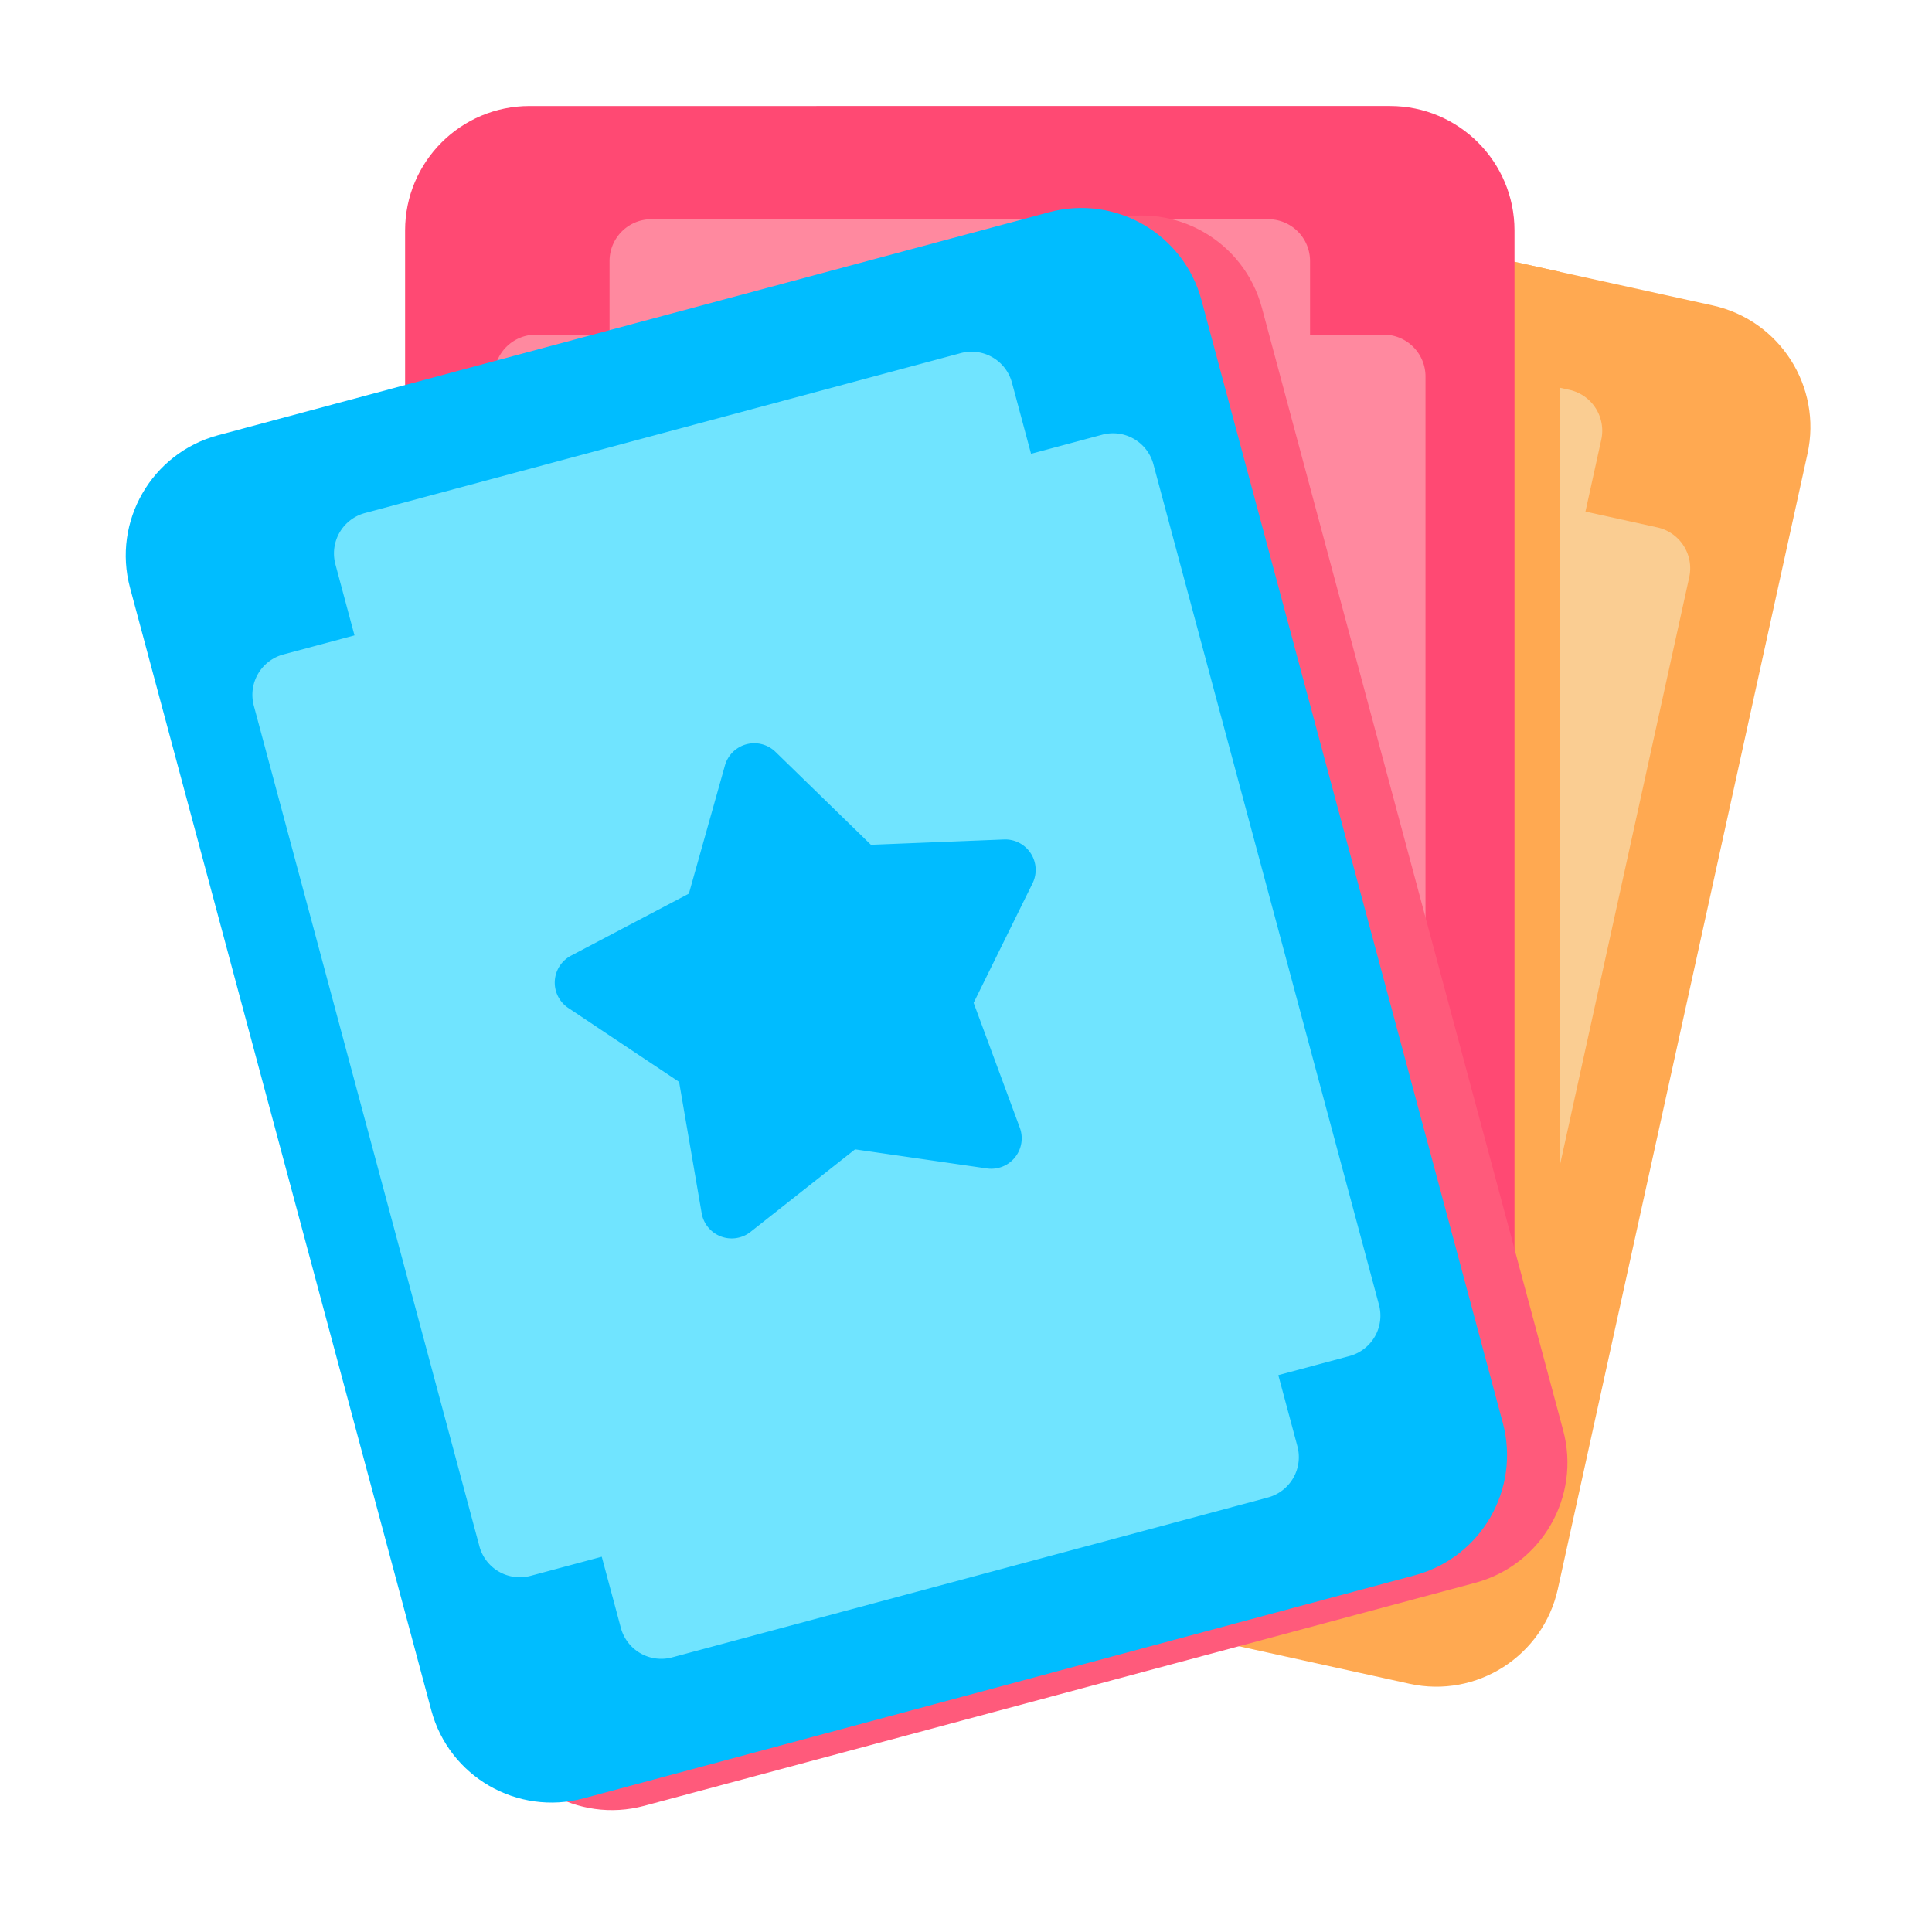
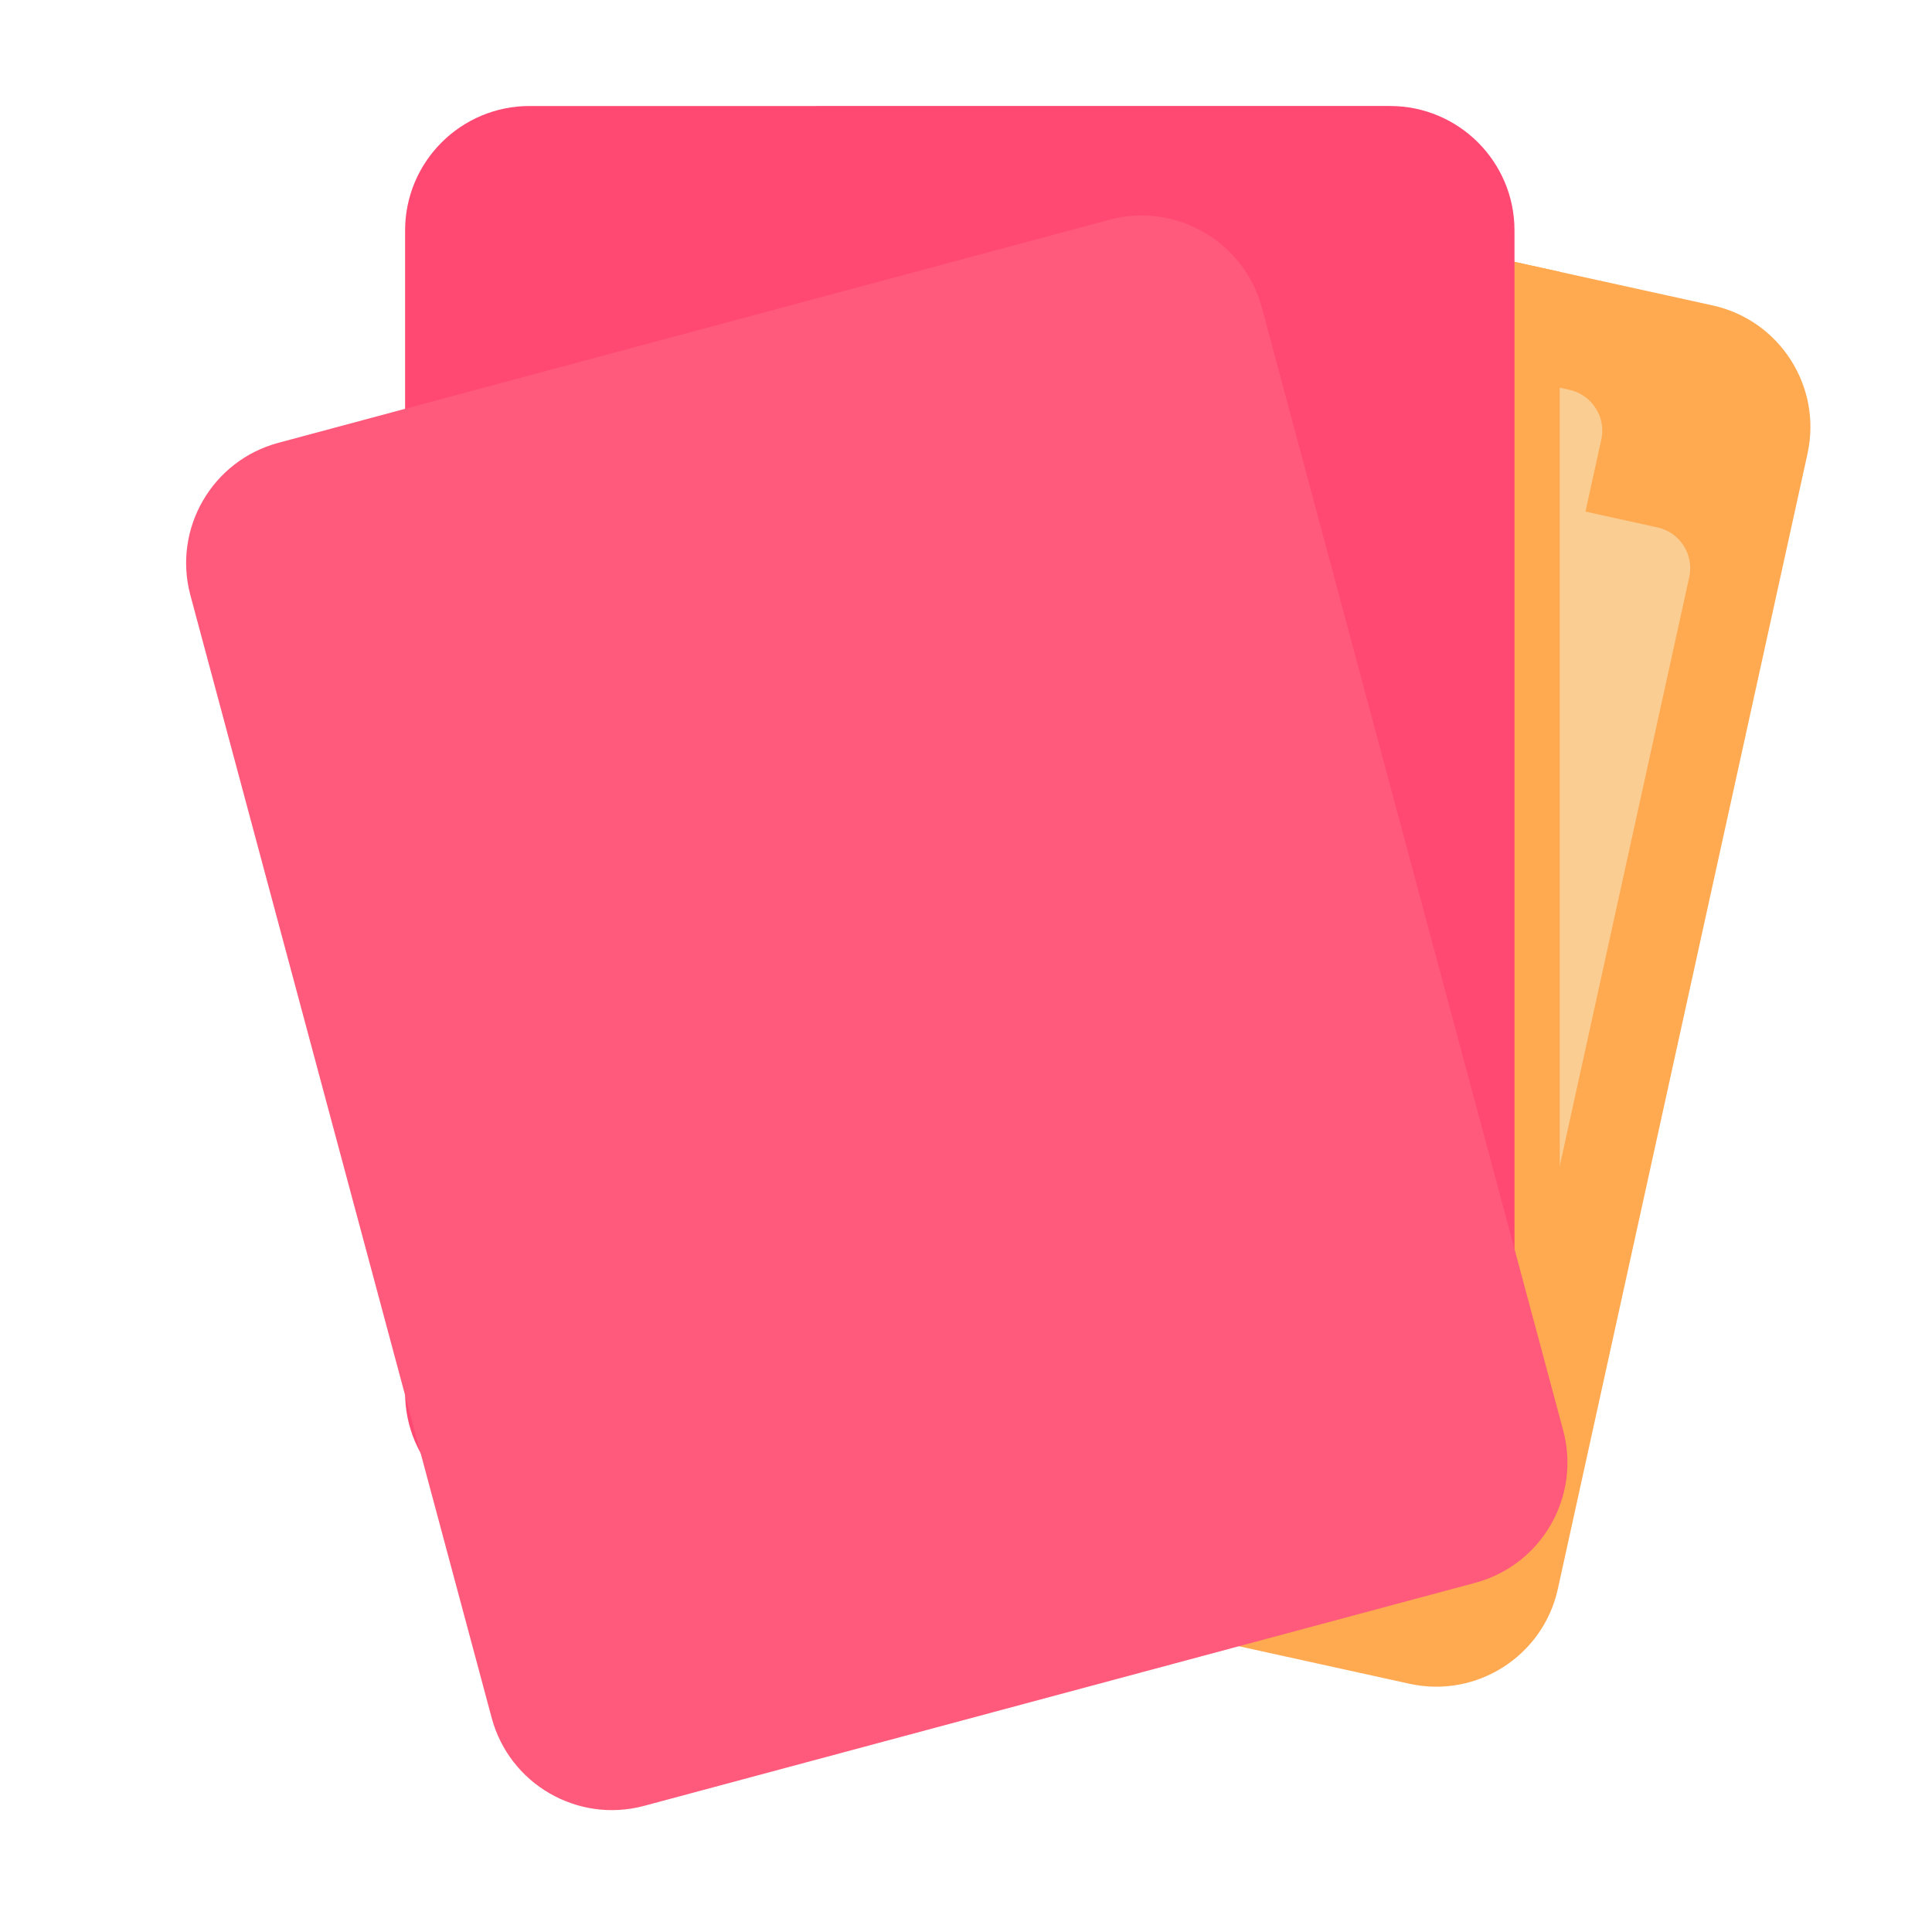
<svg xmlns="http://www.w3.org/2000/svg" t="1708599962330" class="icon" viewBox="0 0 1024 1024" version="1.1" p-id="12560" width="24" height="24">
  <path d="M958.016 240.484c7.816-35.556-14.7-70.772-50.256-78.592l-445.432-97.96c-35.556-7.82-70.772 14.7-78.592 50.256L251.412 715.884c-7.82 35.556 14.696 70.772 50.252 78.592l445.432 97.96c35.556 7.82 70.772-14.7 78.592-50.256l132.328-601.696z" fill="#FFA951" p-id="12561" />
  <path d="M895.324 305.948a22.176 22.176 0 0 0-16.888-26.412l-38.116-8.384 8.384-38.116a22.184 22.184 0 0 0-16.892-26.412L512.5 136.4a22.16 22.16 0 0 0-26.412 16.888l-8.384 38.116-38.112-8.38a22.16 22.16 0 0 0-26.412 16.888l-99.08 450.512a22.168 22.168 0 0 0 16.888 26.412l38.116 8.38-8.38 38.116a22.16 22.16 0 0 0 16.888 26.412l319.312 70.224a22.16 22.16 0 0 0 26.412-16.888l8.384-38.116 38.116 8.384a22.184 22.184 0 0 0 26.412-16.892l99.076-450.508z" fill="#FACD92" p-id="12562" />
-   <path d="M620.228 343.036a16.14 16.14 0 0 1 27.104 5.96l22.2 67.004 63.9 29.984a16.14 16.14 0 0 1 2.708 27.62l-56.868 41.82-8.768 70.04a16.152 16.152 0 0 1-25.432 11.108l-57.344-41.16-69.32 13.304a16.152 16.152 0 0 1-18.424-20.756l21.424-67.256-34.072-61.816a16.14 16.14 0 0 1 14.044-23.936l70.584-0.408 48.264-51.508z" fill="#FFA951" p-id="12563" />
+   <path d="M620.228 343.036a16.14 16.14 0 0 1 27.104 5.96a16.14 16.14 0 0 1 2.708 27.62l-56.868 41.82-8.768 70.04a16.152 16.152 0 0 1-25.432 11.108l-57.344-41.16-69.32 13.304a16.152 16.152 0 0 1-18.424-20.756l21.424-67.256-34.072-61.816a16.14 16.14 0 0 1 14.044-23.936l70.584-0.408 48.264-51.508z" fill="#FFA951" p-id="12563" />
  <path d="M826.712 144.068v594.156c0 36.404-29.556 65.96-65.96 65.96H345.816l-44.152-9.708c-35.556-7.82-58.072-43.036-50.252-78.592L383.736 114.188c7.82-35.556 43.036-58.076 78.592-50.256l364.384 80.136z" fill="#FFA951" p-id="12564" />
  <path d="M802.712 122.148c0-36.408-29.556-65.964-65.96-65.964H280.676c-36.408 0-65.964 29.556-65.964 65.964v616.076c0 36.404 29.556 65.96 65.964 65.96h456.076c36.404 0 65.96-29.556 65.96-65.96V122.148z" fill="#FF4973" p-id="12565" />
-   <path d="M755.548 199.544a22.156 22.156 0 0 0-6.496-15.672 22.148 22.148 0 0 0-15.672-6.496h-39.028v-39.024a22.18 22.18 0 0 0-22.168-22.168H345.24a22.18 22.18 0 0 0-22.168 22.168v39.024h-39.024a22.16 22.16 0 0 0-22.168 22.168v461.28a22.16 22.16 0 0 0 22.168 22.168h39.024v39.024a22.18 22.18 0 0 0 22.168 22.168h326.944a22.172 22.172 0 0 0 22.168-22.168v-39.024h39.028c5.88 0 11.516-2.336 15.672-6.496a22.156 22.156 0 0 0 6.496-15.672V199.544z" fill="#FF899F" p-id="12566" />
  <path d="M494.836 294.856a16.152 16.152 0 0 1 27.752 0l36.072 60.676 68.852 15.556a16.152 16.152 0 0 1 8.576 26.396l-46.556 53.056 6.48 70.288a16.144 16.144 0 0 1-22.452 16.312l-64.848-27.884-64.844 27.884a16.148 16.148 0 0 1-22.452-16.312l6.476-70.288-46.556-53.056a16.152 16.152 0 0 1 8.576-26.396l68.852-15.556 36.072-60.676z" fill="#FF4973" p-id="12567" />
  <path d="M668.82 163.096c-9.436-35.164-45.644-56.048-80.808-46.612L147.524 234.704c-35.16 9.436-56.044 45.644-46.608 80.804l159.692 595.02c9.436 35.16 45.644 56.044 80.804 46.608l440.488-118.216c35.16-9.436 56.048-45.644 46.608-80.804L668.82 163.096z" fill="#FF5A7B" p-id="12568" />
  <path d="M643.328 250.076a22.148 22.148 0 0 0-10.336-13.456 22.152 22.152 0 0 0-16.82-2.208l-37.692 10.112-10.116-37.688a22.168 22.168 0 0 0-27.156-15.668L225.436 275.916a22.168 22.168 0 0 0-15.664 27.156l10.116 37.692-37.692 10.116a22.16 22.16 0 0 0-15.664 27.156l119.564 445.512a22.176 22.176 0 0 0 27.156 15.664l37.692-10.116 10.116 37.692a22.164 22.164 0 0 0 27.156 15.664l315.772-84.744a22.164 22.164 0 0 0 15.664-27.16l-10.116-37.692 37.692-10.112a22.164 22.164 0 0 0 15.664-27.16L643.328 250.076z" fill="#FF5A7B" p-id="12569" />
-   <path d="M416.232 409.708a16.144 16.144 0 0 1 26.804-7.196l50.568 49.248 70.528-2.82a16.14 16.14 0 0 1 15.124 23.272l-31.212 63.308 24.48 66.208a16.152 16.152 0 0 1-17.46 21.576l-69.856-10.124-55.4 43.74a16.144 16.144 0 0 1-25.916-9.936l-11.96-69.564-58.716-39.176a16.144 16.144 0 0 1 1.44-27.716l62.464-32.872 19.112-67.948z" fill="#FF5A7B" p-id="12570" />
-   <path d="M636.82 159.096c-9.436-35.164-45.644-56.048-80.808-46.612L115.524 230.704c-35.16 9.436-56.044 45.644-46.608 80.804l159.692 595.02c9.436 35.16 45.644 56.044 80.804 46.608l440.488-118.216c35.16-9.436 56.048-45.644 46.608-80.804L636.82 159.096z" fill="#00BDFF" p-id="12571" />
-   <path d="M611.328 246.076a22.148 22.148 0 0 0-10.336-13.456 22.152 22.152 0 0 0-16.82-2.208l-37.692 10.112-10.116-37.688a22.168 22.168 0 0 0-27.156-15.668L193.436 271.916a22.168 22.168 0 0 0-15.664 27.156l10.116 37.692-37.692 10.116a22.16 22.16 0 0 0-15.664 27.156l119.564 445.512a22.176 22.176 0 0 0 27.156 15.664l37.692-10.116 10.116 37.692a22.164 22.164 0 0 0 27.156 15.664l315.772-84.744a22.164 22.164 0 0 0 15.664-27.16l-10.116-37.692 37.692-10.112a22.164 22.164 0 0 0 15.664-27.16L611.328 246.076z" fill="#70E4FF" p-id="12572" />
-   <path d="M384.232 405.708a16.144 16.144 0 0 1 26.804-7.196l50.568 49.248 70.528-2.82a16.14 16.14 0 0 1 15.124 23.272l-31.212 63.308 24.48 66.208a16.152 16.152 0 0 1-17.46 21.576l-69.856-10.124-55.4 43.74a16.144 16.144 0 0 1-25.916-9.936l-11.96-69.564-58.716-39.176a16.144 16.144 0 0 1 1.44-27.716l62.464-32.872 19.112-67.948z" fill="#00BCFF" p-id="12573" />
</svg>